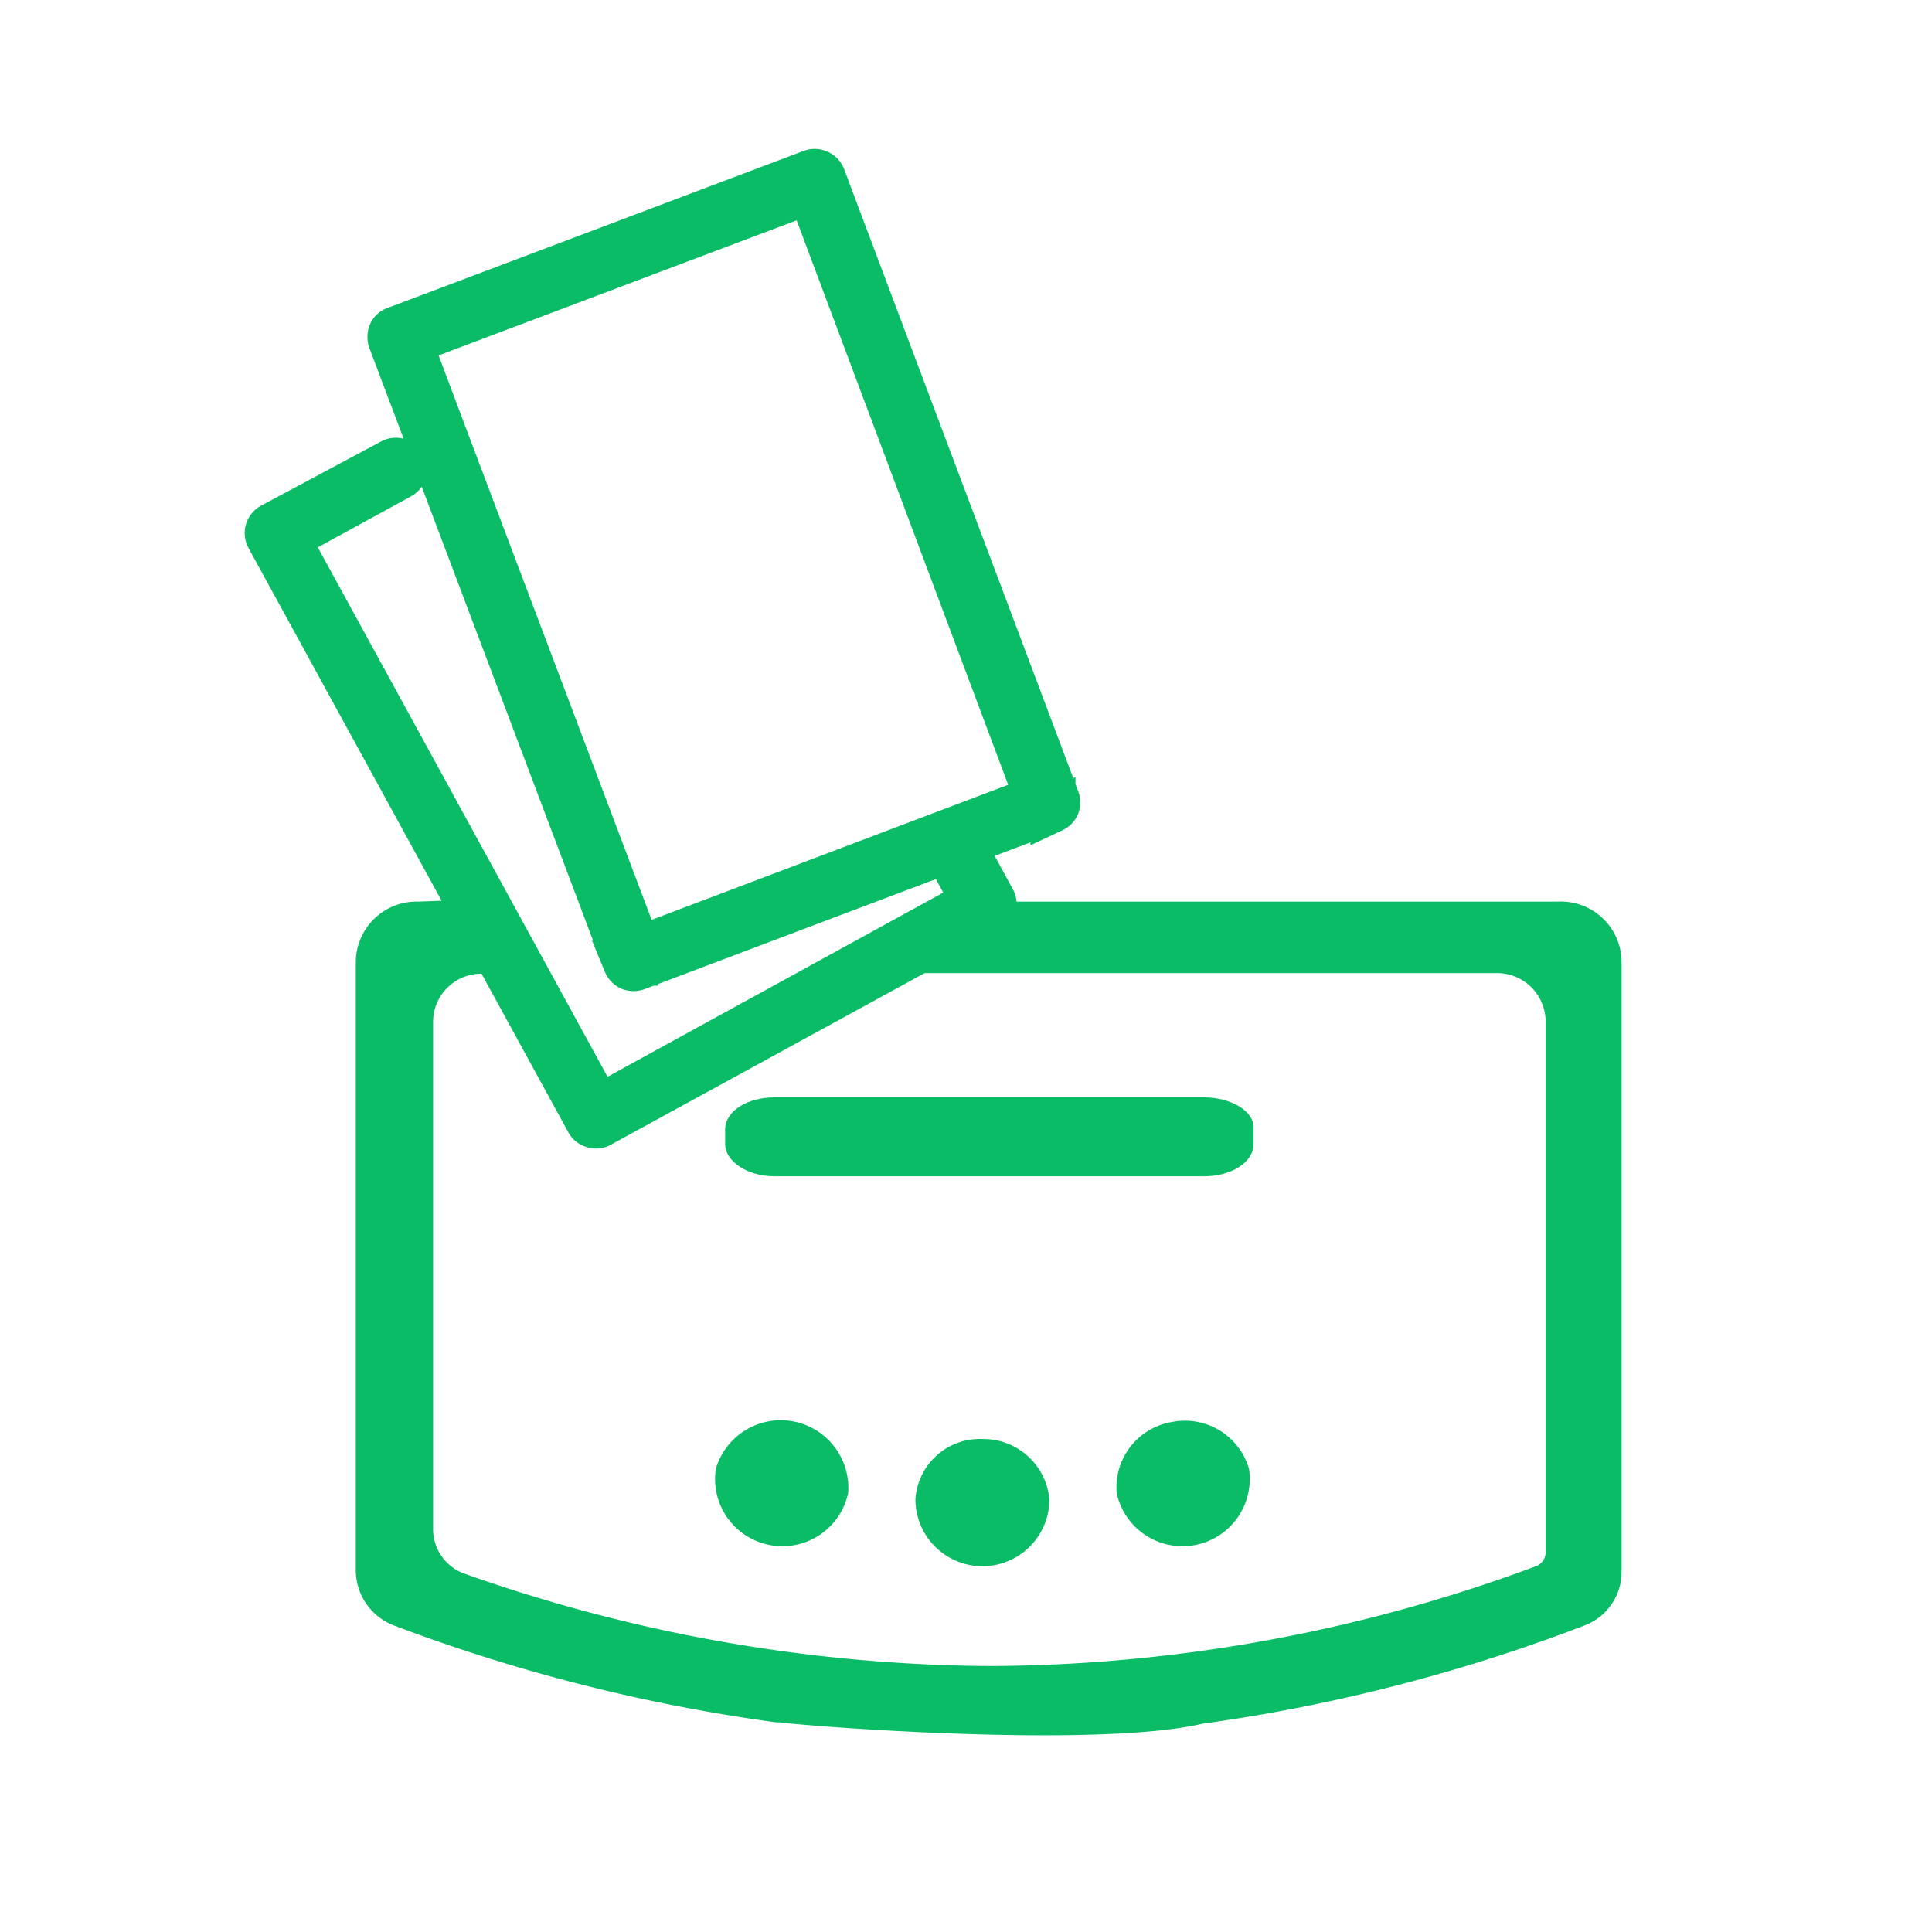
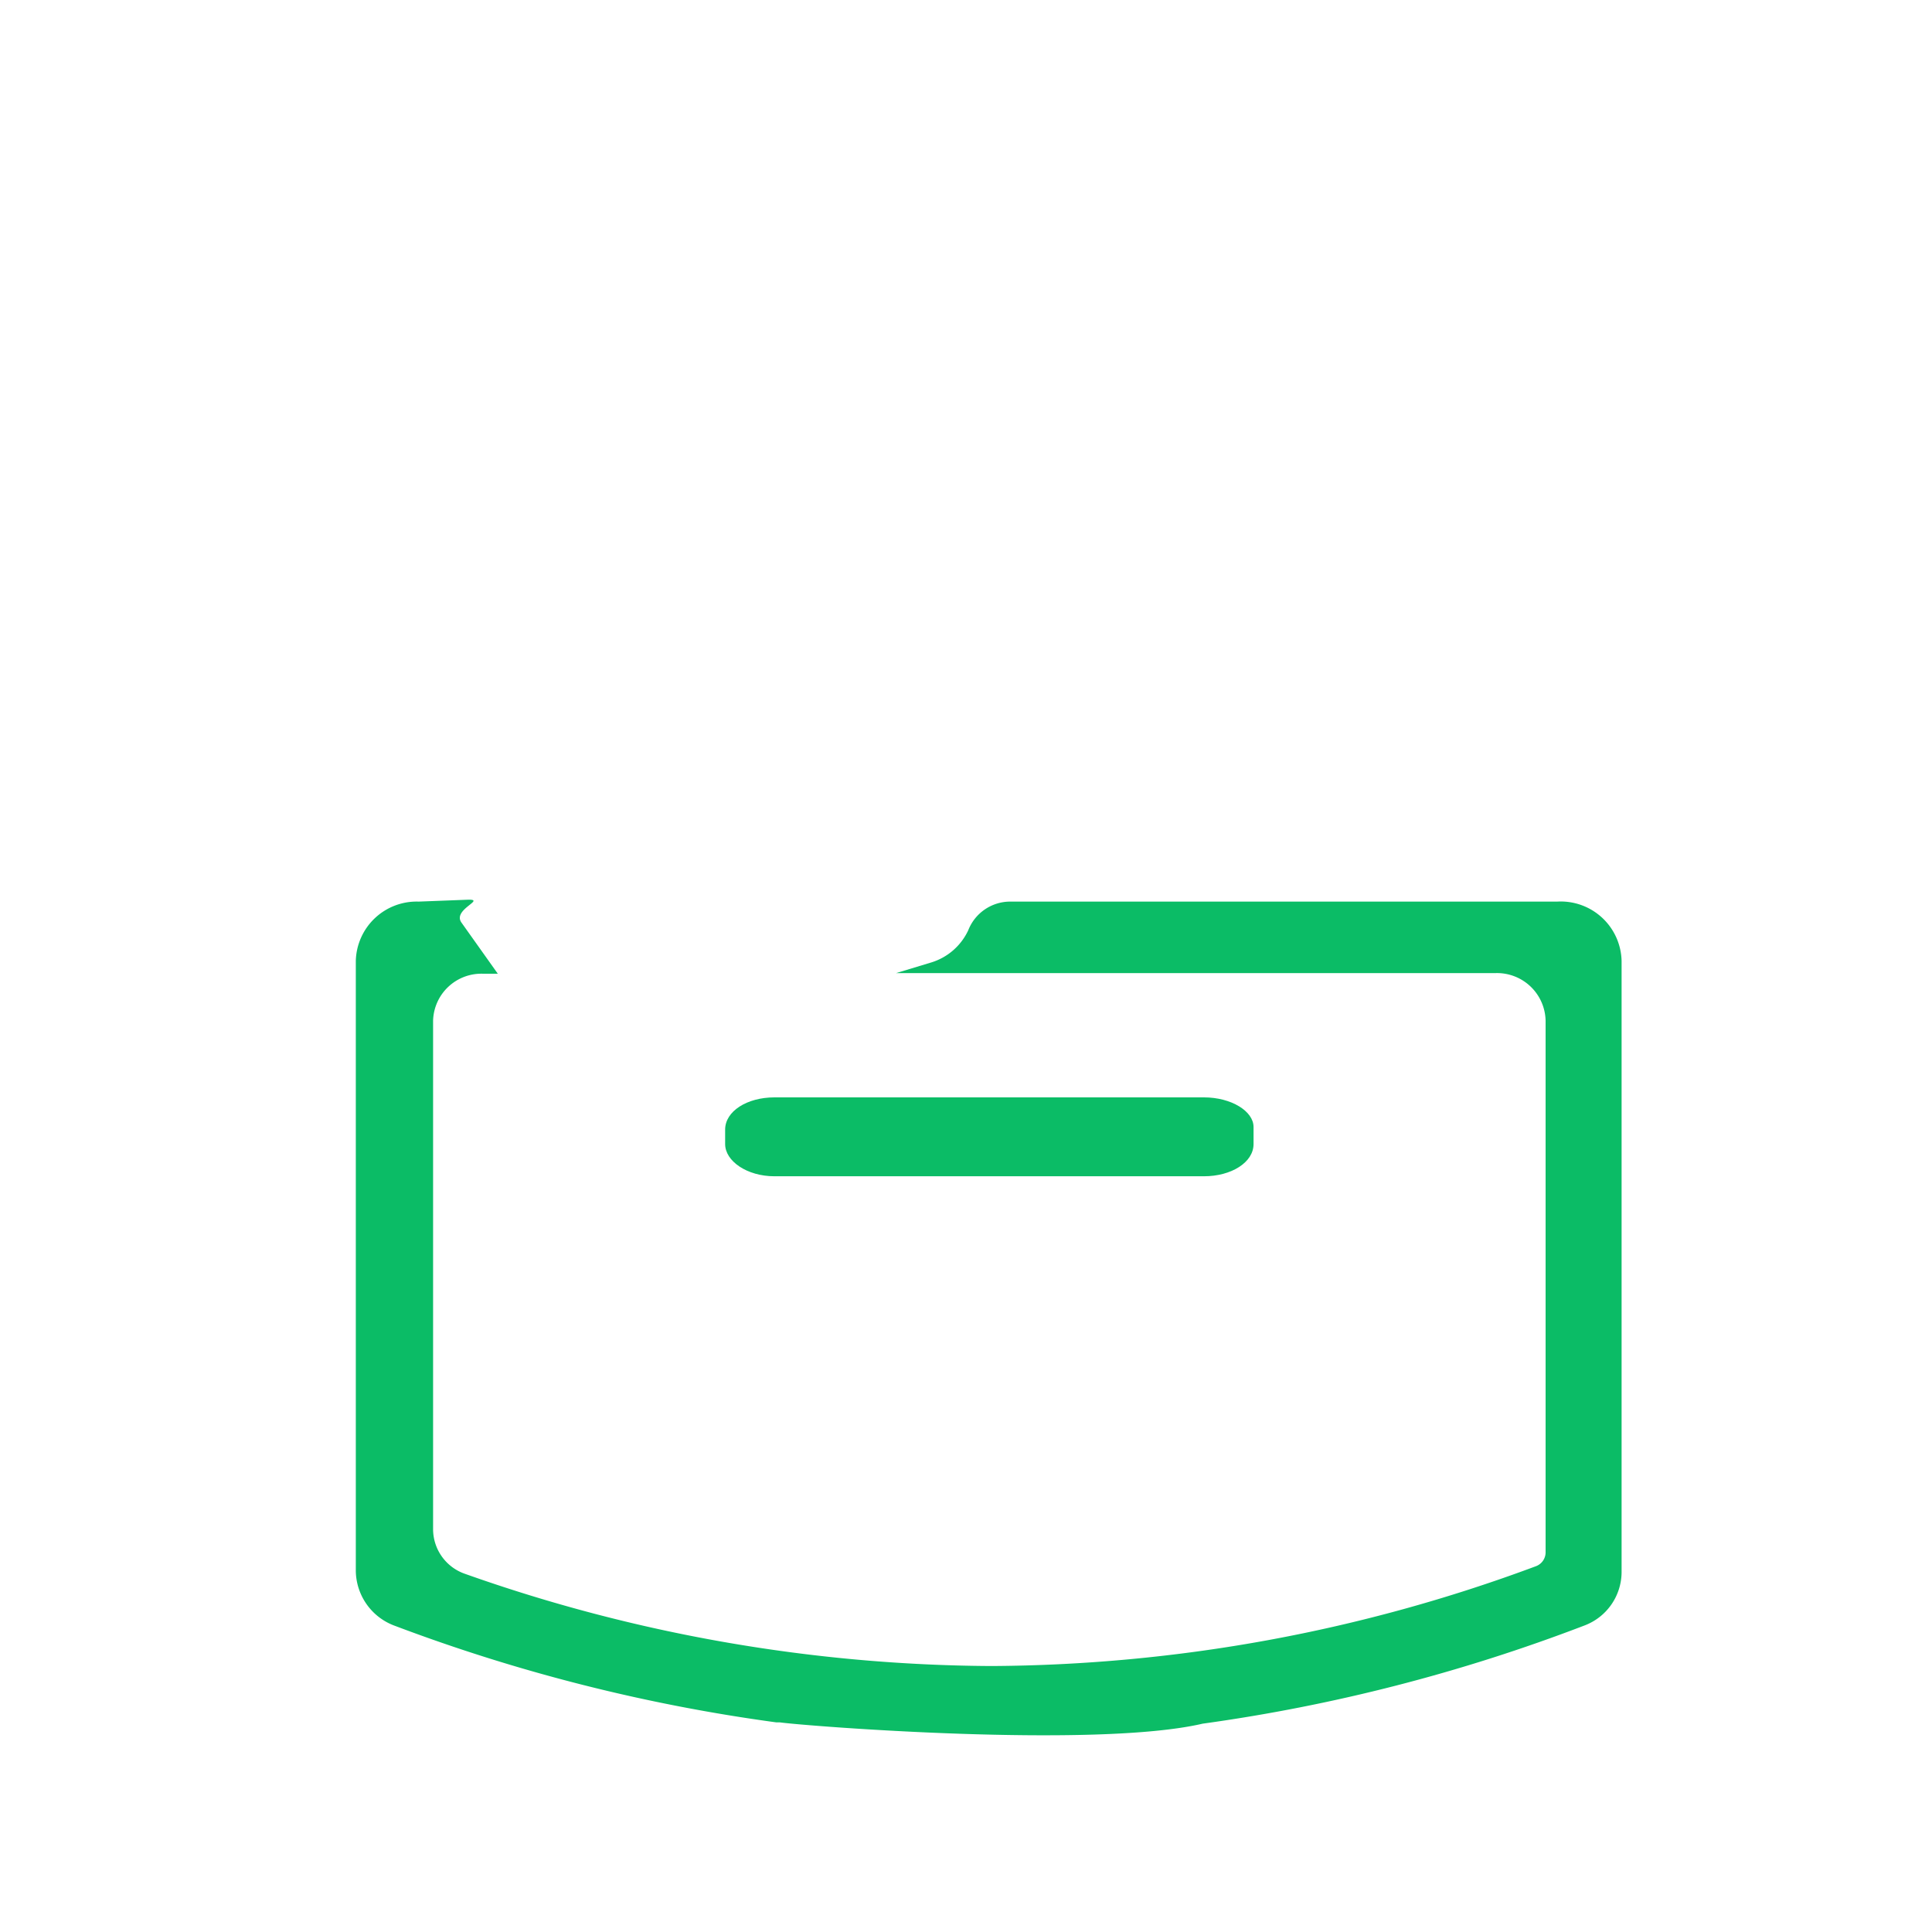
<svg xmlns="http://www.w3.org/2000/svg" id="Layer_1" data-name="Layer 1" viewBox="0 0 60 60">
  <defs>
    <style>.cls-1,.cls-2{fill:#0bbc66;}.cls-2{stroke:#0bbc66;stroke-miterlimit:10;stroke-width:1.4px;}</style>
  </defs>
  <path class="cls-1" d="M37.35,53.53a53.64,53.64,0,0,0,11.86-3.05,1.78,1.78,0,0,0,1.15-1.64v-19a1.89,1.89,0,0,0-2-1.84h-17a1.4,1.4,0,0,0-1.29.89,1.87,1.87,0,0,1-1.15,1l-1.09.33H46.46A1.51,1.51,0,0,1,48,31.7V48.22a.46.46,0,0,1-.3.42,49.09,49.09,0,0,1-16.92,3.1,49.65,49.65,0,0,1-16.33-2.86,1.47,1.47,0,0,1-1-1.38V31.7A1.5,1.5,0,0,1,15,30.24h.46l-1.13-1.59c-.28-.4.74-.71.23-.71L13,28a1.89,1.89,0,0,0-1.95,1.84V48.79a1.84,1.84,0,0,0,1.21,1.7,54.06,54.06,0,0,0,11.85,3h.11C25,53.6,34,54.31,37.35,53.53Z" />
-   <path class="cls-1" d="M22.23,45.62a2.09,2.09,0,0,0,4.11.75,2.1,2.1,0,0,0-4.11-.75Z" />
-   <path class="cls-1" d="M30.51,44.69a2,2,0,0,0-2.08,1.87,2.08,2.08,0,0,0,4.16,0A2.06,2.06,0,0,0,30.51,44.69Z" />
-   <path class="cls-1" d="M36.4,44.16a2.06,2.06,0,0,0-1.72,2.21,2.09,2.09,0,0,0,4.11-.75A2.07,2.07,0,0,0,36.4,44.16Z" />
  <path class="cls-1" d="M37.39,34.08H24.05c-.85,0-1.53.43-1.53,1v.45c0,.53.68,1,1.53,1H37.39c.85,0,1.54-.43,1.54-1V35C38.93,34.51,38.24,34.08,37.39,34.08Z" />
-   <path class="cls-2" d="M25.21,5.34,12.28,10.22a.23.23,0,0,0-.15.14.3.3,0,0,0,0,.21l7.3,19.34a.29.29,0,0,0,.14.15.3.3,0,0,0,.21,0l9.61-3.63L30.24,28,18.59,34.39,8.92,16.72l3.51-1.92a.27.27,0,0,0,.11-.36.28.28,0,0,0-.36-.12h0l-3.74,2a.27.27,0,0,0-.11.36l9.93,18.14a.23.23,0,0,0,.16.13.25.25,0,0,0,.19,0h0l12.12-6.63a.28.28,0,0,0,.11-.37l-.95-1.74,2.81-1.06h0a.27.27,0,0,0,.13-.13.28.28,0,0,0,0-.2L25.56,5.5A.28.28,0,0,0,25.21,5.34Zm7,19.44L19.83,29.47,13.89,13.74l-1.17-3.11L25.15,5.94Z" />
</svg>